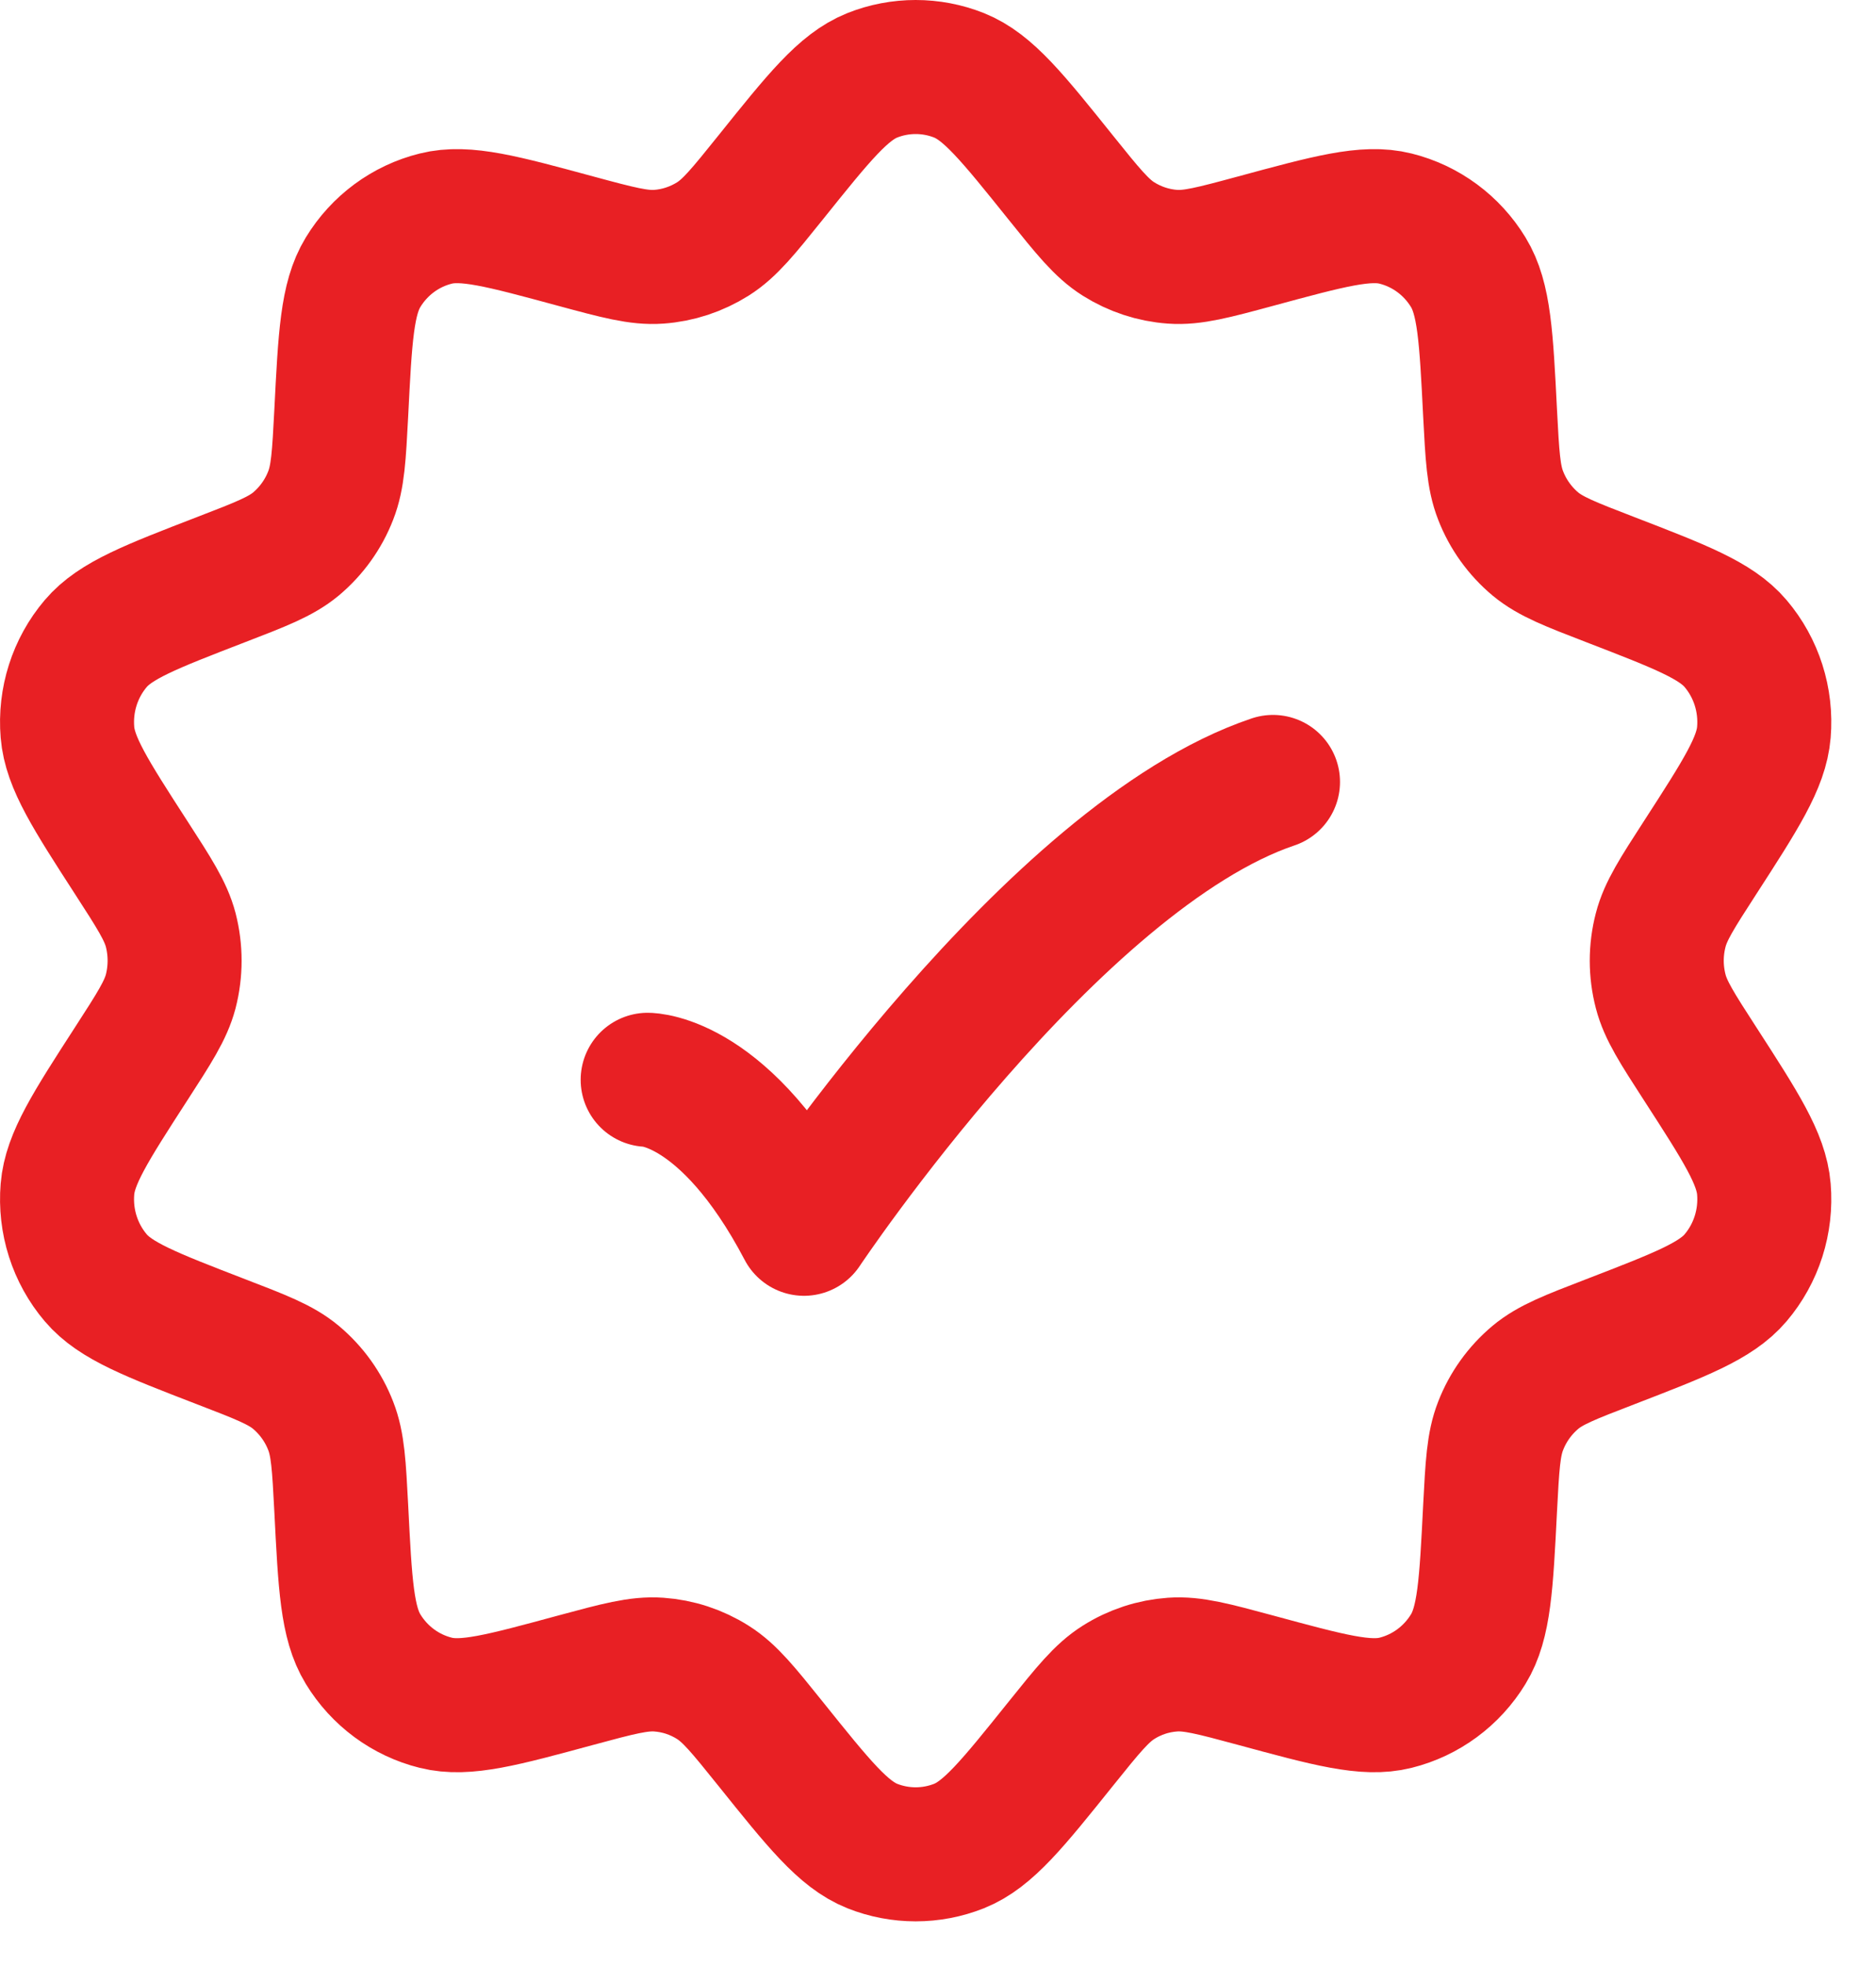
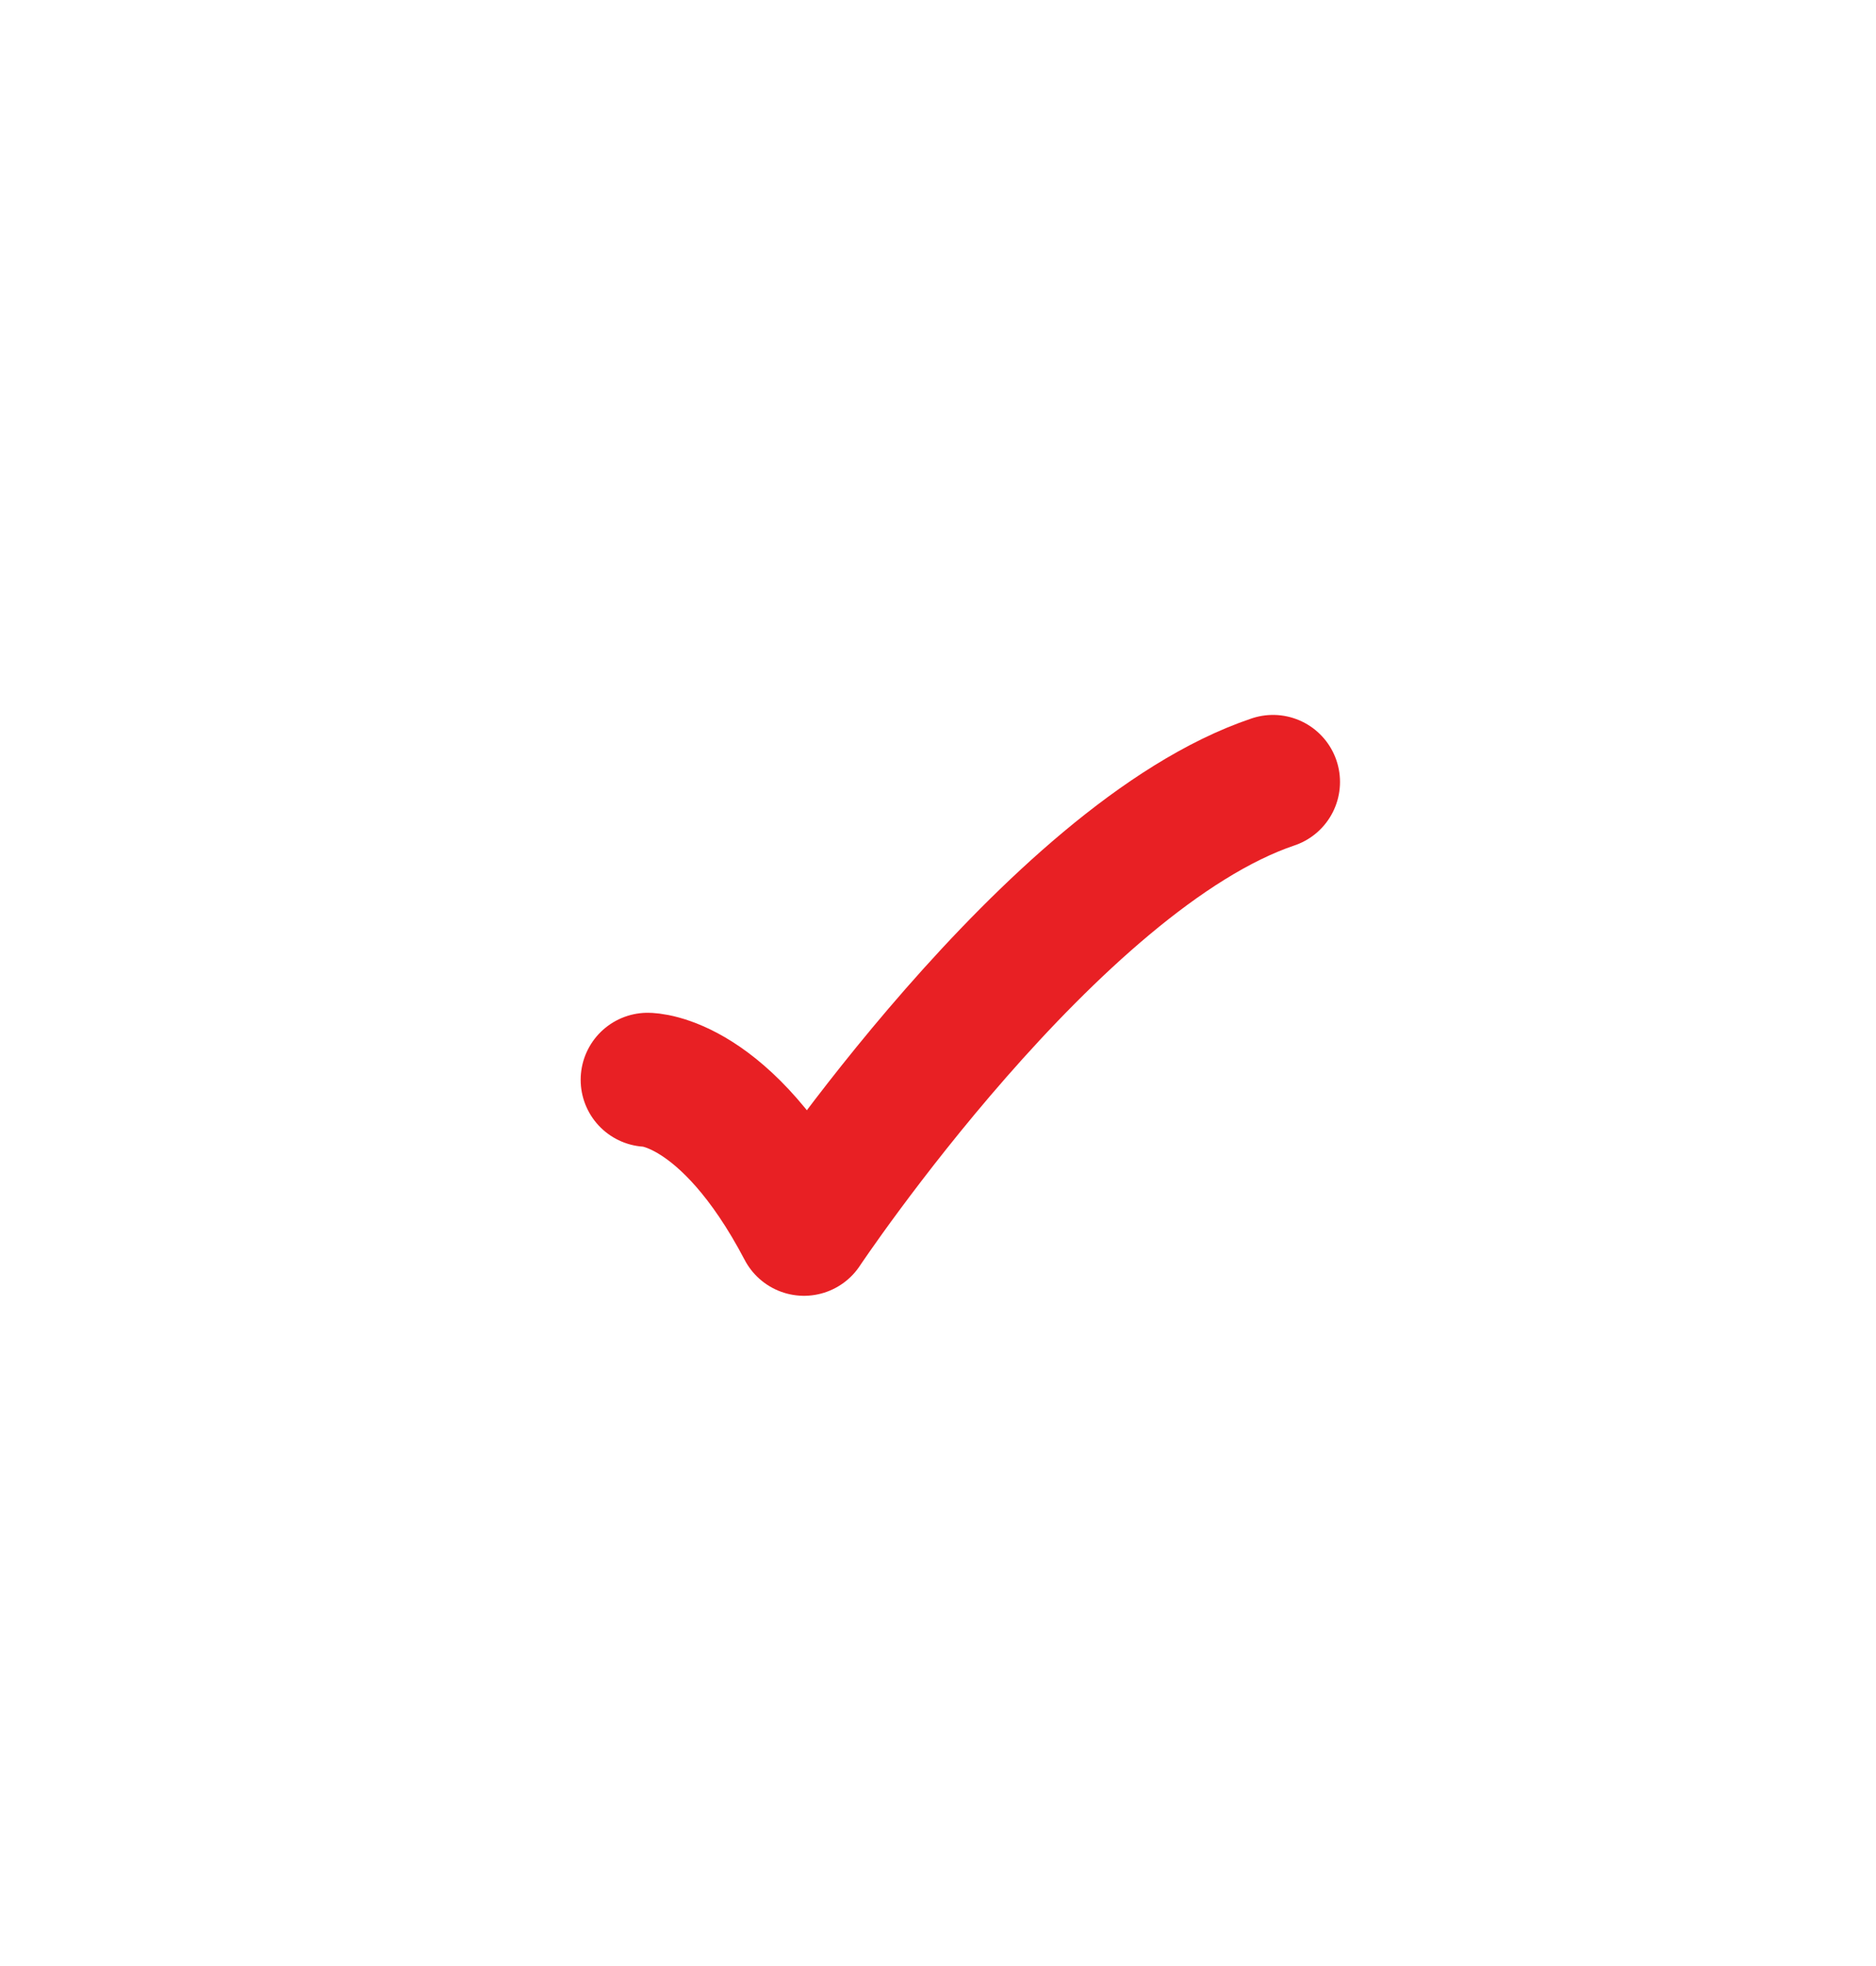
<svg xmlns="http://www.w3.org/2000/svg" width="21" height="22" viewBox="0 0 21 22" fill="none">
-   <path d="M8.624 1.989C9.168 1.311 9.44 0.973 9.764 0.843C10.076 0.719 10.424 0.719 10.736 0.843C11.06 0.973 11.332 1.311 11.876 1.989C12.179 2.366 12.331 2.555 12.52 2.674C12.703 2.789 12.911 2.858 13.126 2.873C13.348 2.889 13.583 2.826 14.053 2.699C14.879 2.475 15.291 2.363 15.622 2.446C15.96 2.53 16.253 2.746 16.436 3.047C16.615 3.34 16.637 3.768 16.68 4.622C16.705 5.099 16.717 5.338 16.798 5.544C16.88 5.756 17.015 5.943 17.188 6.088C17.357 6.228 17.579 6.314 18.023 6.485C18.813 6.79 19.208 6.942 19.428 7.201C19.661 7.475 19.775 7.833 19.745 8.194C19.717 8.534 19.488 8.89 19.029 9.6C18.773 9.996 18.645 10.194 18.59 10.406C18.531 10.632 18.531 10.868 18.59 11.094C18.645 11.306 18.773 11.504 19.029 11.9C19.488 12.61 19.717 12.966 19.745 13.306C19.775 13.667 19.661 14.025 19.428 14.299C19.208 14.558 18.813 14.71 18.023 15.015C17.579 15.186 17.357 15.271 17.188 15.412C17.015 15.557 16.88 15.744 16.798 15.956C16.717 16.162 16.705 16.401 16.68 16.878C16.637 17.733 16.615 18.16 16.436 18.453C16.253 18.754 15.96 18.97 15.622 19.054C15.291 19.137 14.879 19.025 14.053 18.801C13.583 18.674 13.348 18.611 13.126 18.627C12.911 18.642 12.703 18.71 12.52 18.826C12.331 18.945 12.179 19.134 11.876 19.511C11.332 20.189 11.06 20.527 10.736 20.657C10.424 20.781 10.076 20.781 9.764 20.657C9.44 20.527 9.168 20.189 8.624 19.511C8.321 19.134 8.169 18.945 7.98 18.826C7.797 18.71 7.589 18.642 7.374 18.627C7.152 18.611 6.917 18.674 6.447 18.801C5.621 19.025 5.209 19.137 4.878 19.054C4.539 18.97 4.247 18.754 4.064 18.453C3.885 18.16 3.863 17.733 3.82 16.878C3.795 16.401 3.783 16.162 3.702 15.956C3.62 15.744 3.485 15.557 3.312 15.412C3.143 15.271 2.921 15.186 2.477 15.015C1.687 14.71 1.292 14.558 1.072 14.299C0.839 14.025 0.725 13.667 0.755 13.306C0.783 12.966 1.012 12.61 1.471 11.9C1.727 11.504 1.855 11.306 1.911 11.094C1.969 10.868 1.969 10.632 1.911 10.406C1.855 10.194 1.727 9.996 1.471 9.6C1.012 8.89 0.783 8.534 0.755 8.194C0.725 7.833 0.839 7.475 1.072 7.201C1.292 6.942 1.687 6.79 2.477 6.485C2.921 6.314 3.143 6.228 3.312 6.088C3.485 5.943 3.62 5.756 3.702 5.544C3.783 5.338 3.795 5.099 3.82 4.622C3.863 3.768 3.885 3.34 4.064 3.047C4.247 2.746 4.539 2.53 4.878 2.446C5.209 2.363 5.621 2.475 6.447 2.699C6.917 2.826 7.152 2.889 7.374 2.873C7.589 2.858 7.797 2.789 7.98 2.674C8.169 2.555 8.321 2.366 8.624 1.989Z" stroke="#E82024" stroke-width="1.5" stroke-linejoin="round" />
  <path d="M7.25 12.083C7.25 12.083 8.125 12.083 9 13.75C9 13.75 11.779 9.583 14.25 8.75" stroke="#E82024" stroke-width="1.5" stroke-linecap="round" stroke-linejoin="round" />
</svg>